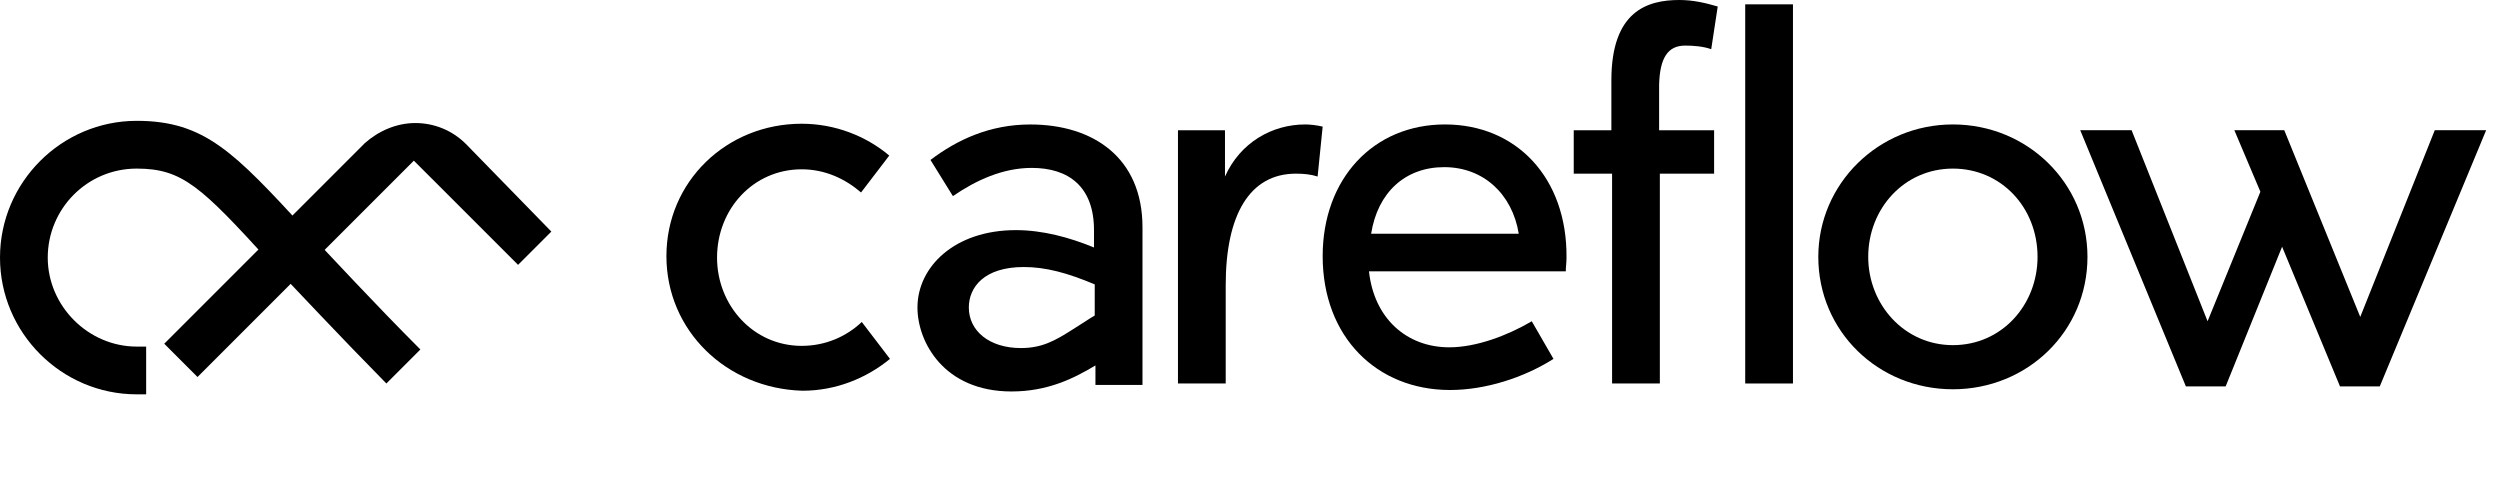
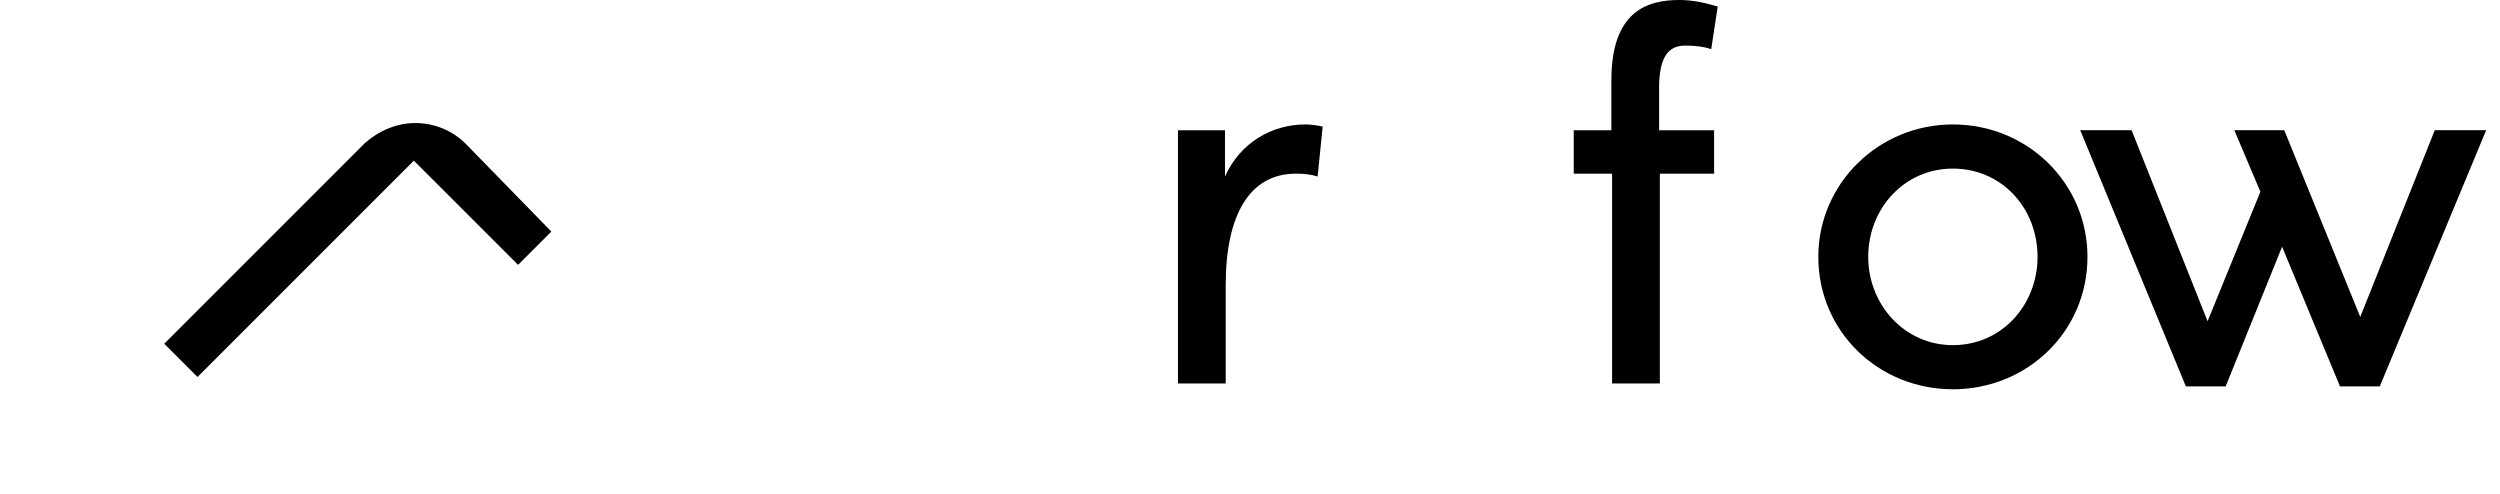
<svg xmlns="http://www.w3.org/2000/svg" width="162" height="32" viewBox="0 0 162 32" fill="none">
  <g clip-path="url(#clip0_808_17960)">
-     <path d="M51.951 22.412C48.81 22.412 46.465 19.786 46.465 16.692C46.465 13.55 48.81 10.971 51.951 10.971C53.452 10.971 54.764 11.581 55.796 12.472L57.624 10.081C56.124 8.815 54.108 8.018 51.951 8.018C47.075 8.018 43.184 11.768 43.184 16.598C43.184 21.427 47.075 25.178 51.998 25.319C54.155 25.319 56.124 24.522 57.671 23.256L55.843 20.864C54.858 21.802 53.498 22.412 51.951 22.412Z" fill="black" />
-     <path d="M66.765 8.066C64.14 8.066 62.03 9.051 60.295 10.364L61.748 12.708C63.249 11.677 64.984 10.88 66.859 10.88C69.25 10.88 70.891 12.099 70.891 14.912V16.037C69.297 15.381 67.562 14.912 65.828 14.912C61.842 14.912 59.451 17.303 59.451 19.929C59.451 22.132 61.139 25.367 65.546 25.367C67.891 25.367 69.579 24.523 70.985 23.68V24.945H74.033V14.724C74.033 10.223 70.844 8.066 66.765 8.066ZM66.156 22.554C64.093 22.554 62.78 21.429 62.78 19.929C62.78 18.616 63.765 17.303 66.343 17.303C67.75 17.303 69.157 17.678 70.938 18.428V20.444C70.61 20.632 70.141 20.96 69.532 21.335C68.359 22.085 67.516 22.554 66.156 22.554Z" fill="black" />
    <path d="M84.584 8.064C82.427 8.064 80.364 9.237 79.379 11.44V8.44H76.332V24.85H79.426V18.473C79.426 13.925 80.974 11.253 83.974 11.253C84.49 11.253 84.959 11.3 85.381 11.44L85.709 8.205C85.334 8.111 84.865 8.064 84.584 8.064Z" fill="black" />
-     <path d="M93.633 8.064C88.991 8.064 85.709 11.581 85.709 16.598C85.709 21.849 89.225 25.272 93.961 25.272C96.258 25.272 98.743 24.475 100.666 23.256L99.259 20.818C97.665 21.755 95.649 22.506 93.914 22.506C91.148 22.506 89.038 20.63 88.71 17.582H101.463C101.463 17.301 101.51 17.02 101.51 16.692C101.556 11.534 98.274 8.064 93.633 8.064ZM88.85 15.144C89.272 12.472 91.054 10.831 93.586 10.831C96.118 10.831 97.993 12.566 98.415 15.144H88.85Z" fill="black" />
    <path d="M109.199 2.954C109.715 2.954 110.371 3.001 110.887 3.188L111.309 0.422C110.512 0.188 109.715 0 108.824 0C106.761 0 104.417 0.703 104.417 5.204V8.44H101.978V11.253H104.463V24.85H107.558V11.253H111.074V8.44H107.558H107.511V5.486C107.558 3.751 108.074 2.954 109.199 2.954Z" fill="black" />
-     <path d="M116.184 0.281H113.09V24.85H116.184V0.281Z" fill="black" />
    <path d="M126.547 8.064C121.718 8.064 117.826 11.909 117.826 16.645C117.826 21.474 121.718 25.225 126.547 25.225C131.376 25.225 135.268 21.474 135.268 16.645C135.268 11.862 131.376 8.064 126.547 8.064ZM126.547 22.365C123.406 22.365 121.061 19.739 121.061 16.645C121.061 13.503 123.406 10.925 126.547 10.925C129.688 10.925 132.033 13.456 132.033 16.645C132.033 19.739 129.735 22.365 126.547 22.365Z" fill="black" />
    <path d="M157.773 8.439L152.944 20.536L148.021 8.439H144.786L146.473 12.425L143.051 20.817L138.128 8.439H134.799L141.644 25.037H144.223L147.88 15.988L151.631 25.037H154.21L161.102 8.439H157.773Z" fill="black" />
-     <path d="M27.241 22.646C24.24 19.645 21.521 16.692 19.739 14.816C15.191 9.893 13.269 7.83 8.861 7.83C3.985 7.83 -0 11.815 -0 16.692C-0 21.568 3.985 25.553 8.861 25.553H9.471V22.459H8.861C5.72 22.459 3.094 19.833 3.094 16.692C3.094 13.55 5.626 10.925 8.861 10.925C11.815 10.925 13.034 12.097 17.442 16.926C19.27 18.848 22.037 21.802 25.037 24.85L27.241 22.646Z" fill="black" />
    <path d="M30.194 9.332C29.303 8.442 28.131 7.973 26.912 7.973C25.693 7.973 24.521 8.488 23.63 9.285L10.643 22.273L12.799 24.43L26.818 10.411L33.57 17.162L35.727 15.006L30.194 9.332Z" fill="black" />
  </g>
  <defs>
    <clipPath id="clip0_808_17960">
      <rect width="161.102" height="25.6" fill="white" />
    </clipPath>
  </defs>
</svg>